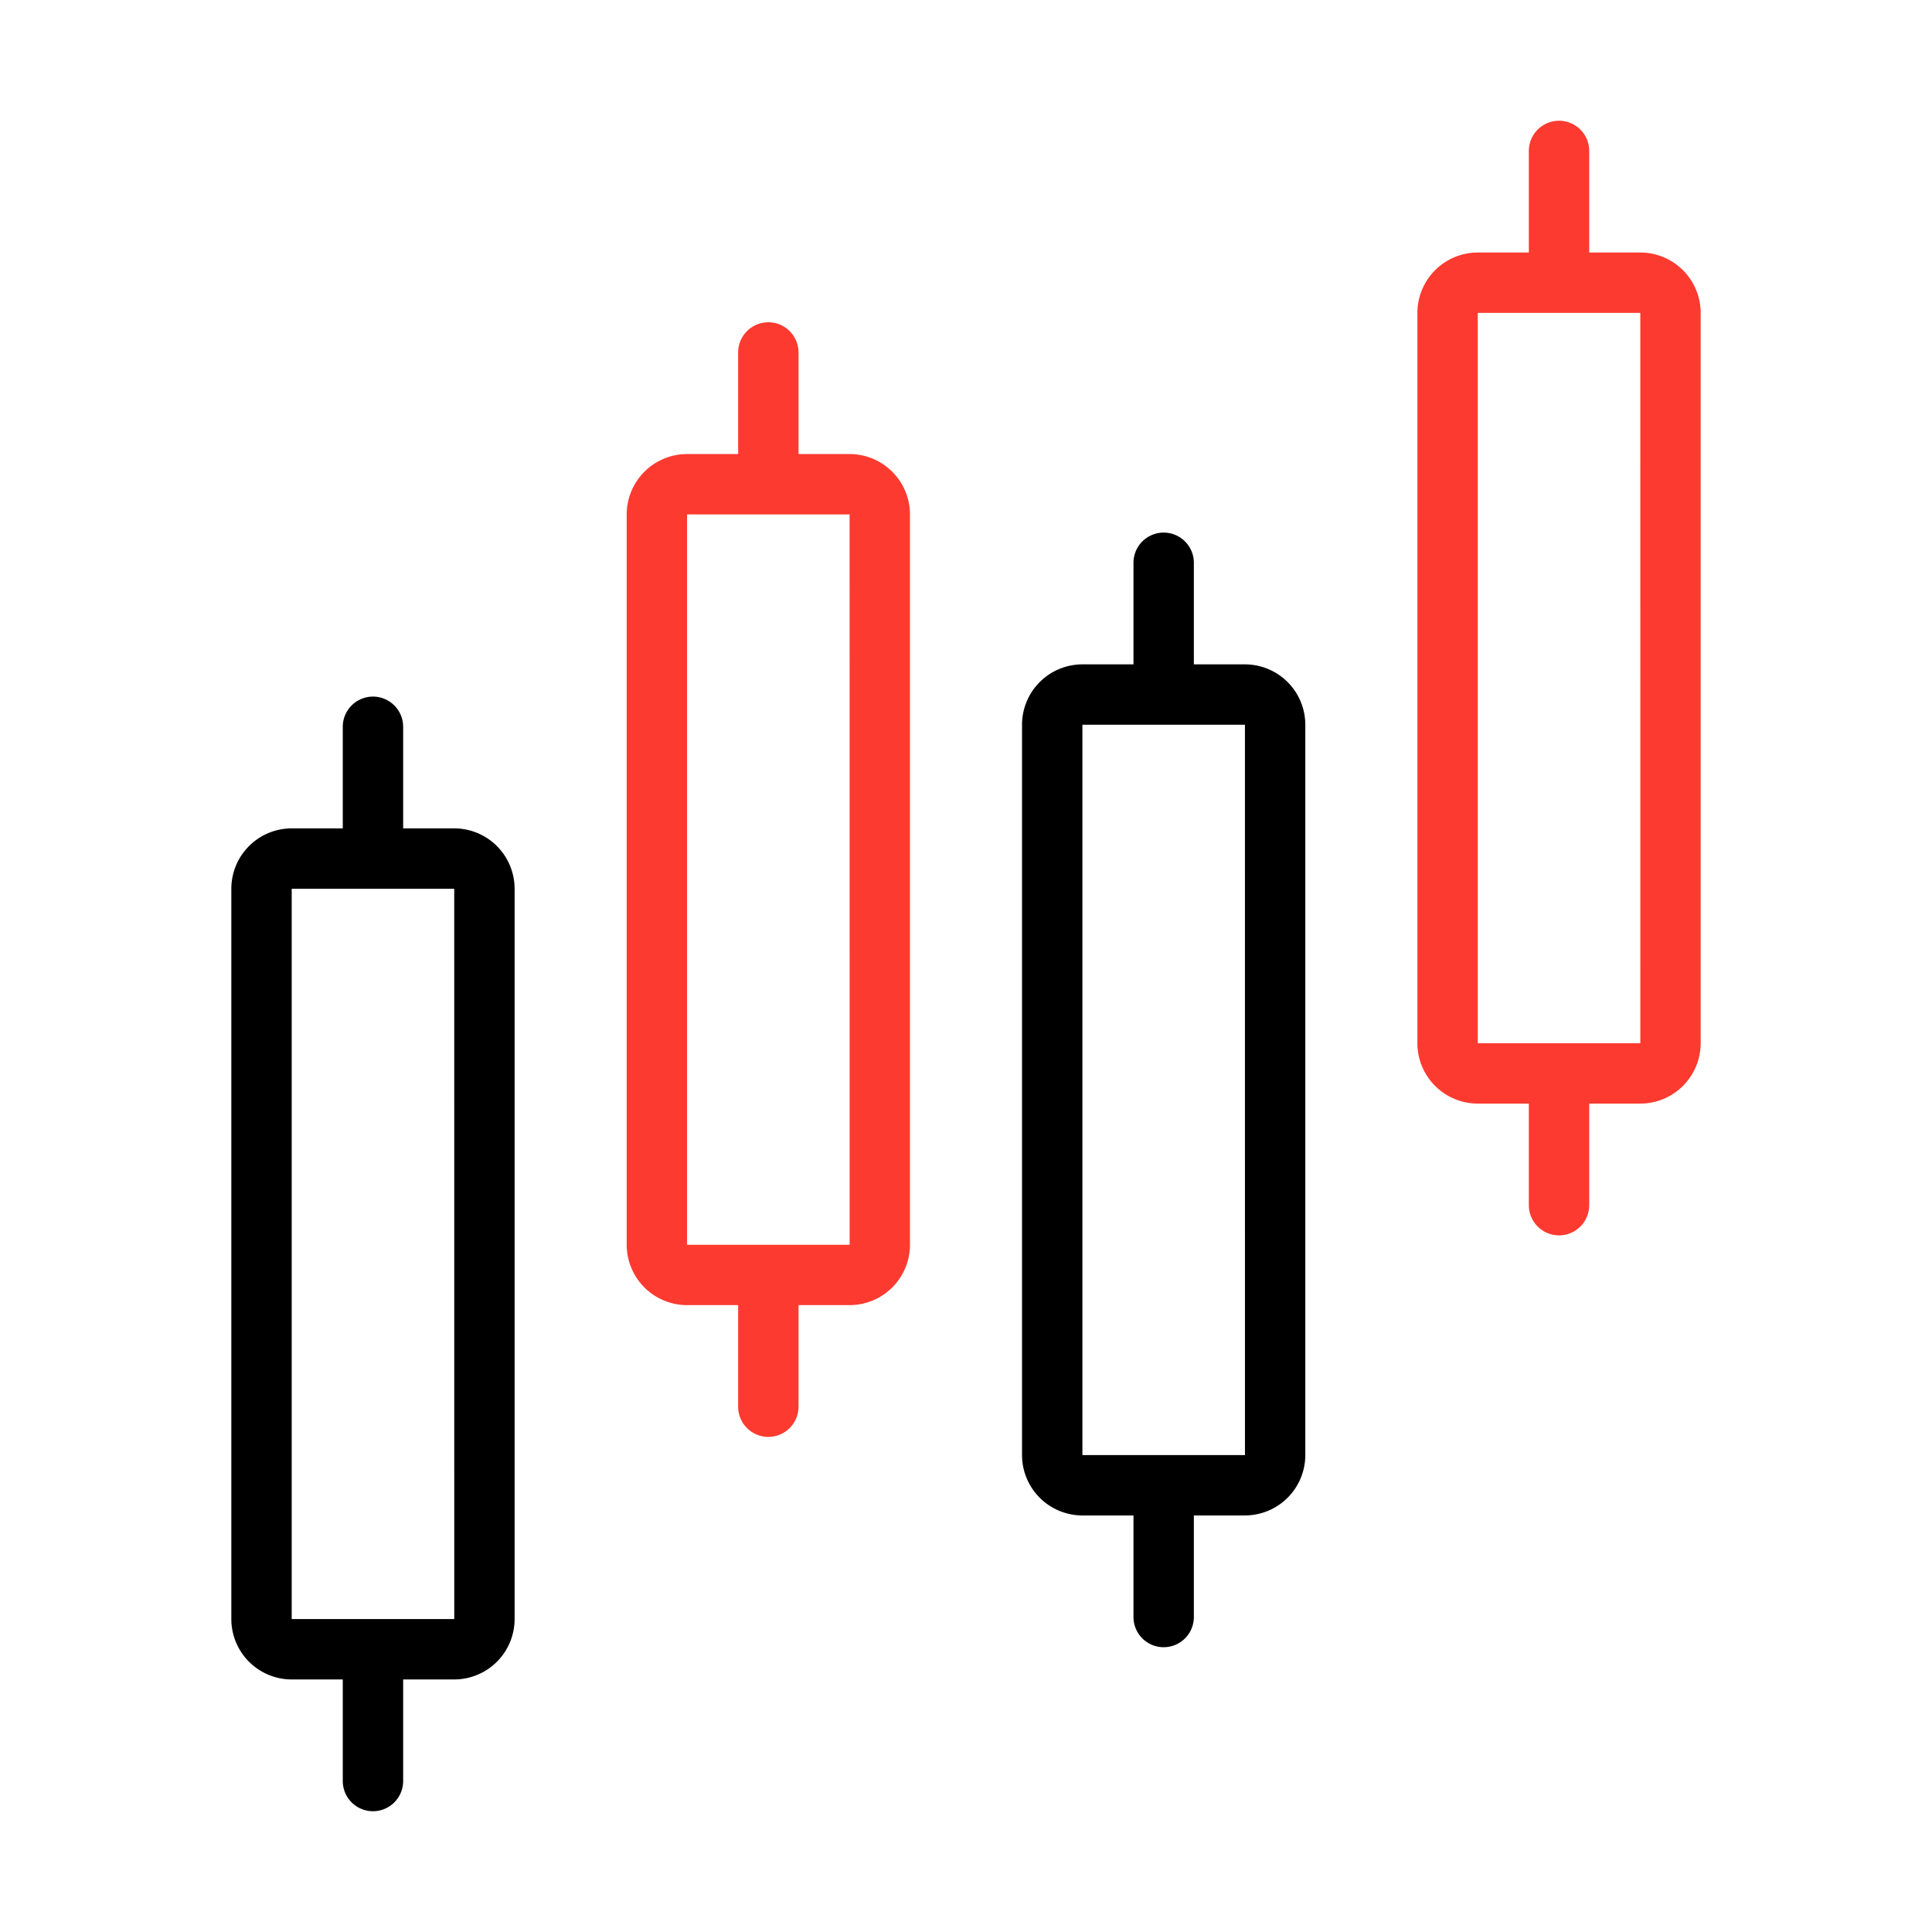
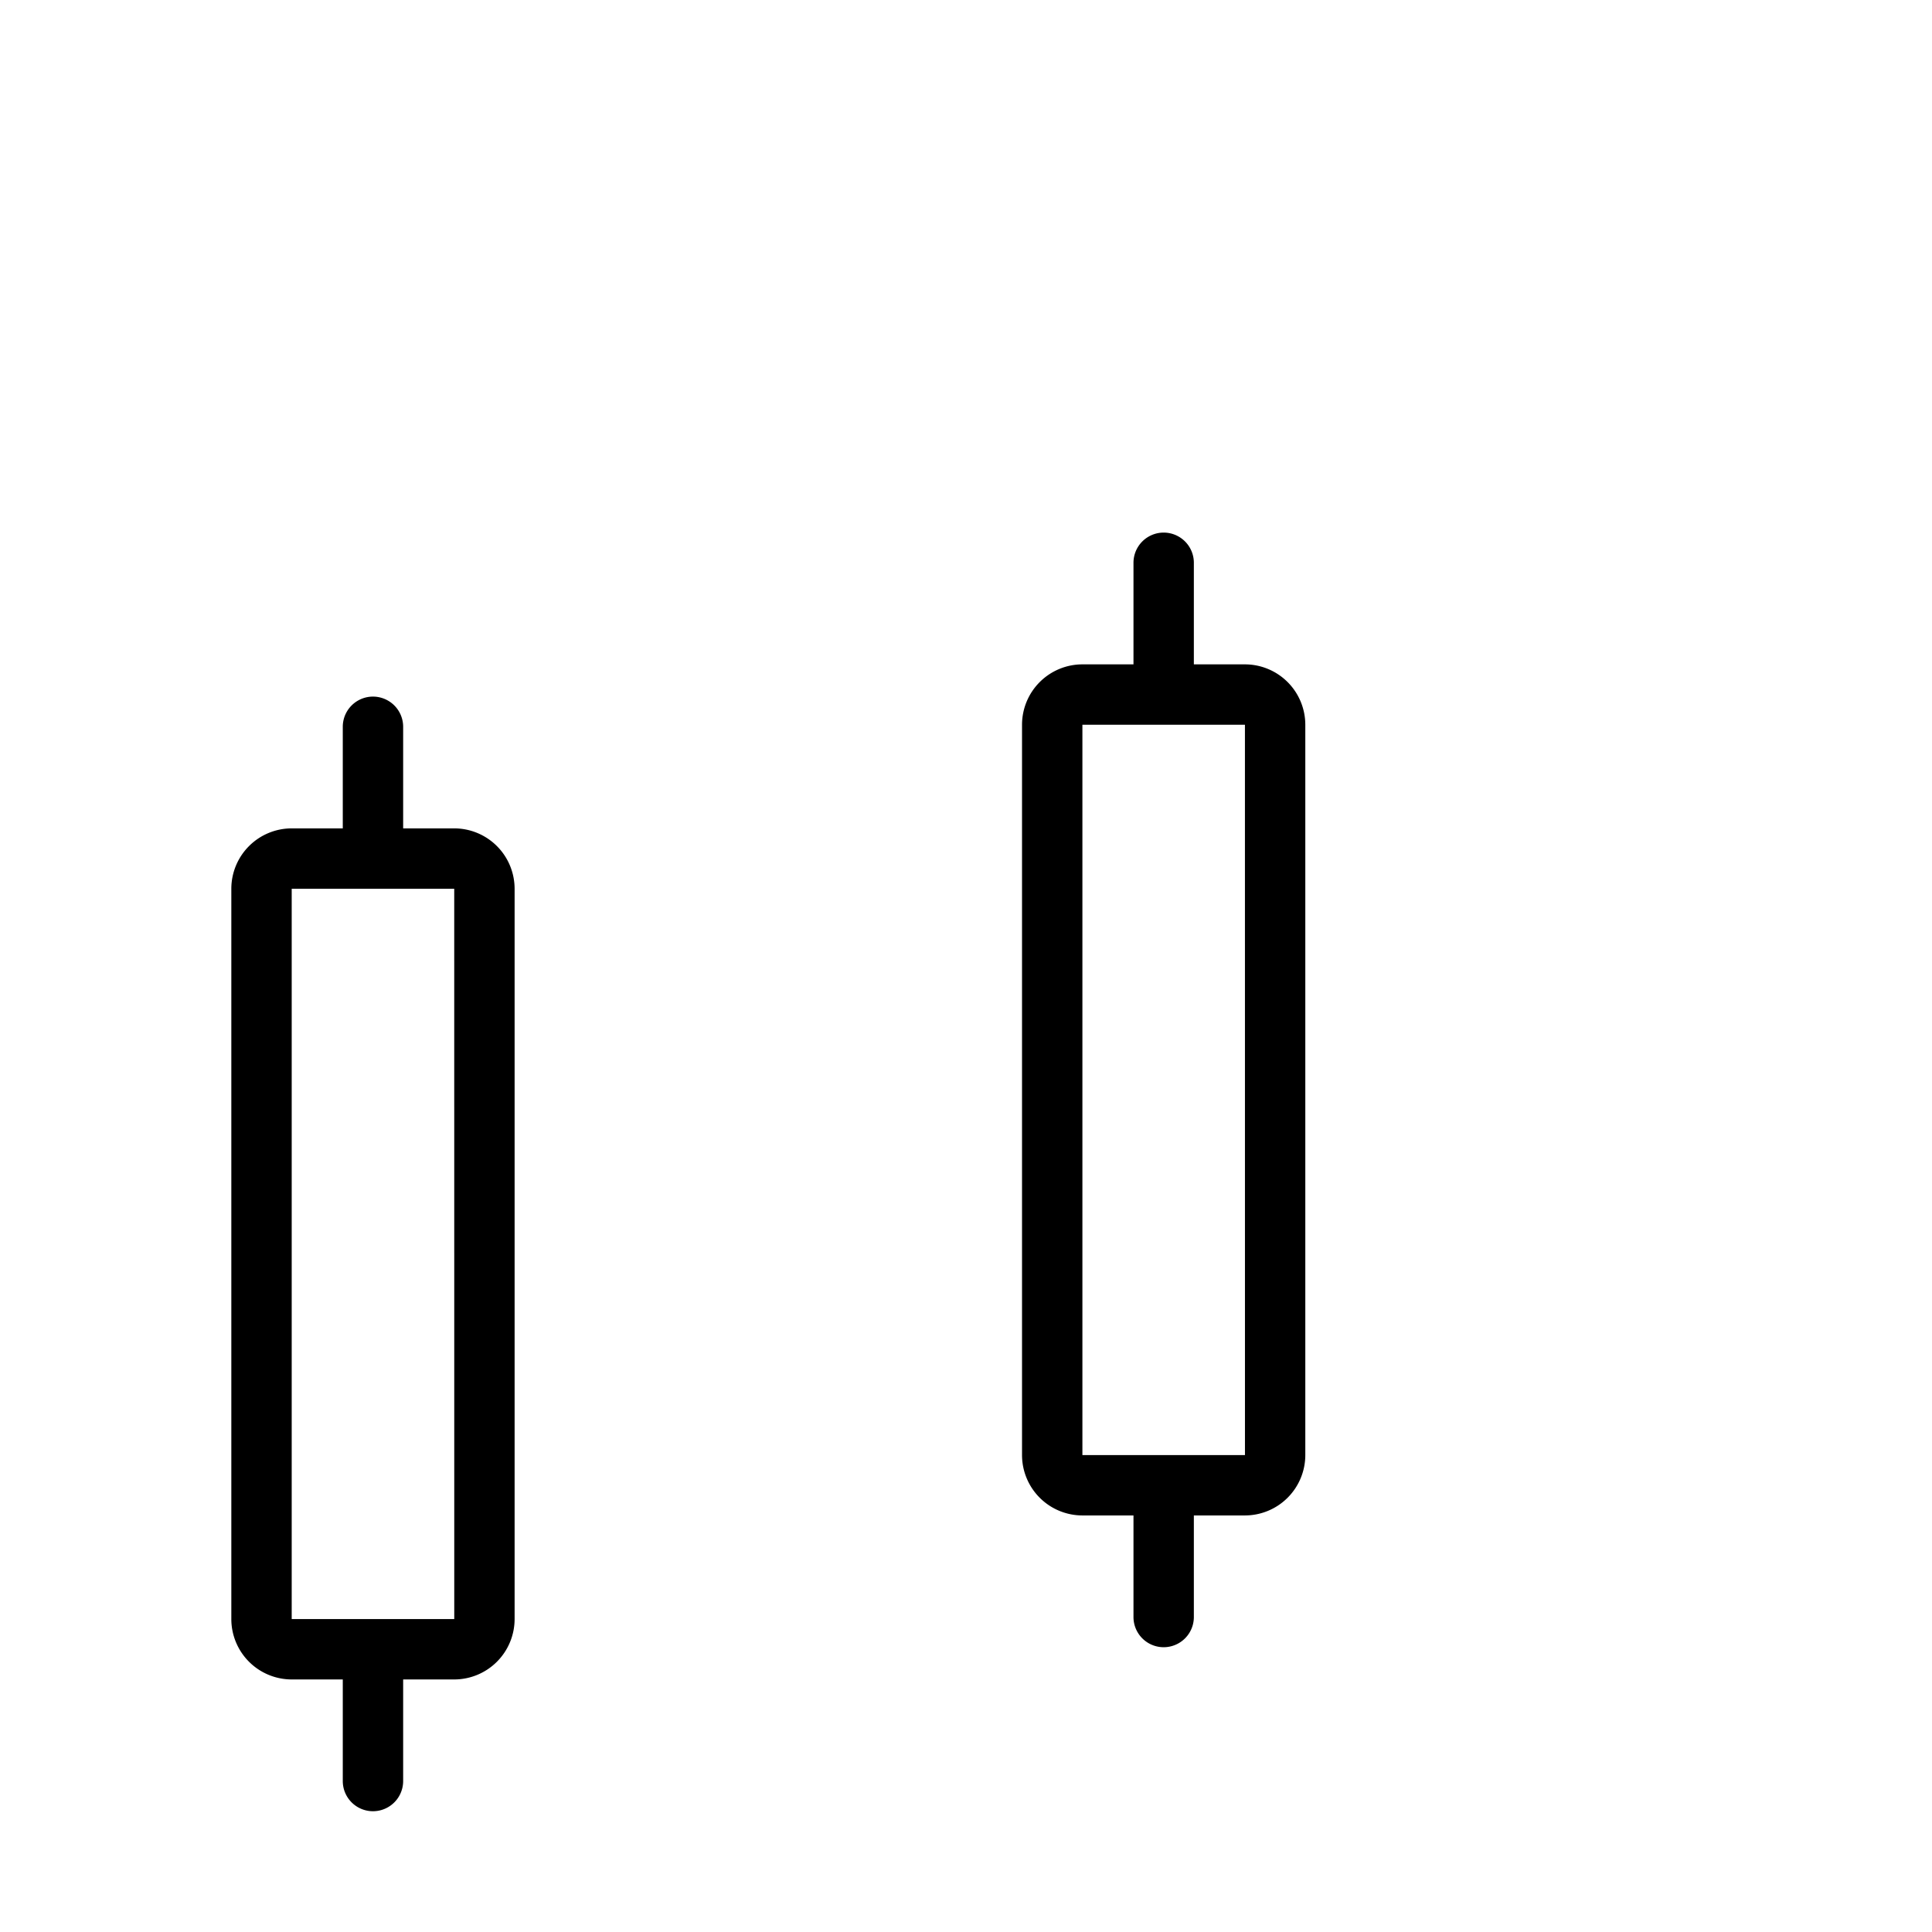
<svg xmlns="http://www.w3.org/2000/svg" id="Bahan_copy" viewBox="0 0 64 64" data-name="Bahan copy">
  <g fill="rgb(0,0,0)">
    <path d="m15.047 27.441h-1.692v-3.365a1 1 0 0 0 -2 0v3.365h-1.692a2.002 2.002 0 0 0 -2 2v24.193a2.002 2.002 0 0 0 2 2h1.692v3.365a1 1 0 0 0 2-0v-3.365h1.692a2.002 2.002 0 0 0 2-2v-24.193a2.002 2.002 0 0 0 -2-2zm-5.384 26.193v-24.193h5.384l.001 24.193z" />
-     <path fill="#fd3a30" d="m28.144 15.041h-1.692v-3.365a1 1 0 0 0 -2 0v3.365h-1.692a2.002 2.002 0 0 0 -2 2v24.193a2.002 2.002 0 0 0 2 2h1.692v3.365a1 1 0 0 0 2-0v-3.365h1.692a2.002 2.002 0 0 0 2-2v-24.193a2.002 2.002 0 0 0 -2-2zm-5.384 26.193v-24.193h5.384l.001 24.193z" />
    <path d="m41.24 22.008h-1.692v-3.365a1 1 0 0 0 -2 0v3.365h-1.692a2.002 2.002 0 0 0 -2 2v24.193a2.002 2.002 0 0 0 2 2h1.692v3.365a1 1 0 0 0 2-0v-3.365h1.692a2.002 2.002 0 0 0 2-2v-24.193a2.002 2.002 0 0 0 -2-2zm-5.384 26.193v-24.193h5.384l.001 24.193z" />
-     <path fill="#fd3a30" d="m54.337 8.365h-1.692v-3.365a1 1 0 0 0 -2 0v3.365h-1.692a2.002 2.002 0 0 0 -2 2v24.193a2.002 2.002 0 0 0 2 2h1.692v3.365a1 1 0 0 0 2-0v-3.365h1.692a2.002 2.002 0 0 0 2-2v-24.193a2.002 2.002 0 0 0 -2-2zm-5.384 26.193v-24.193h5.384l.001 24.193z" />
  </g>
</svg>